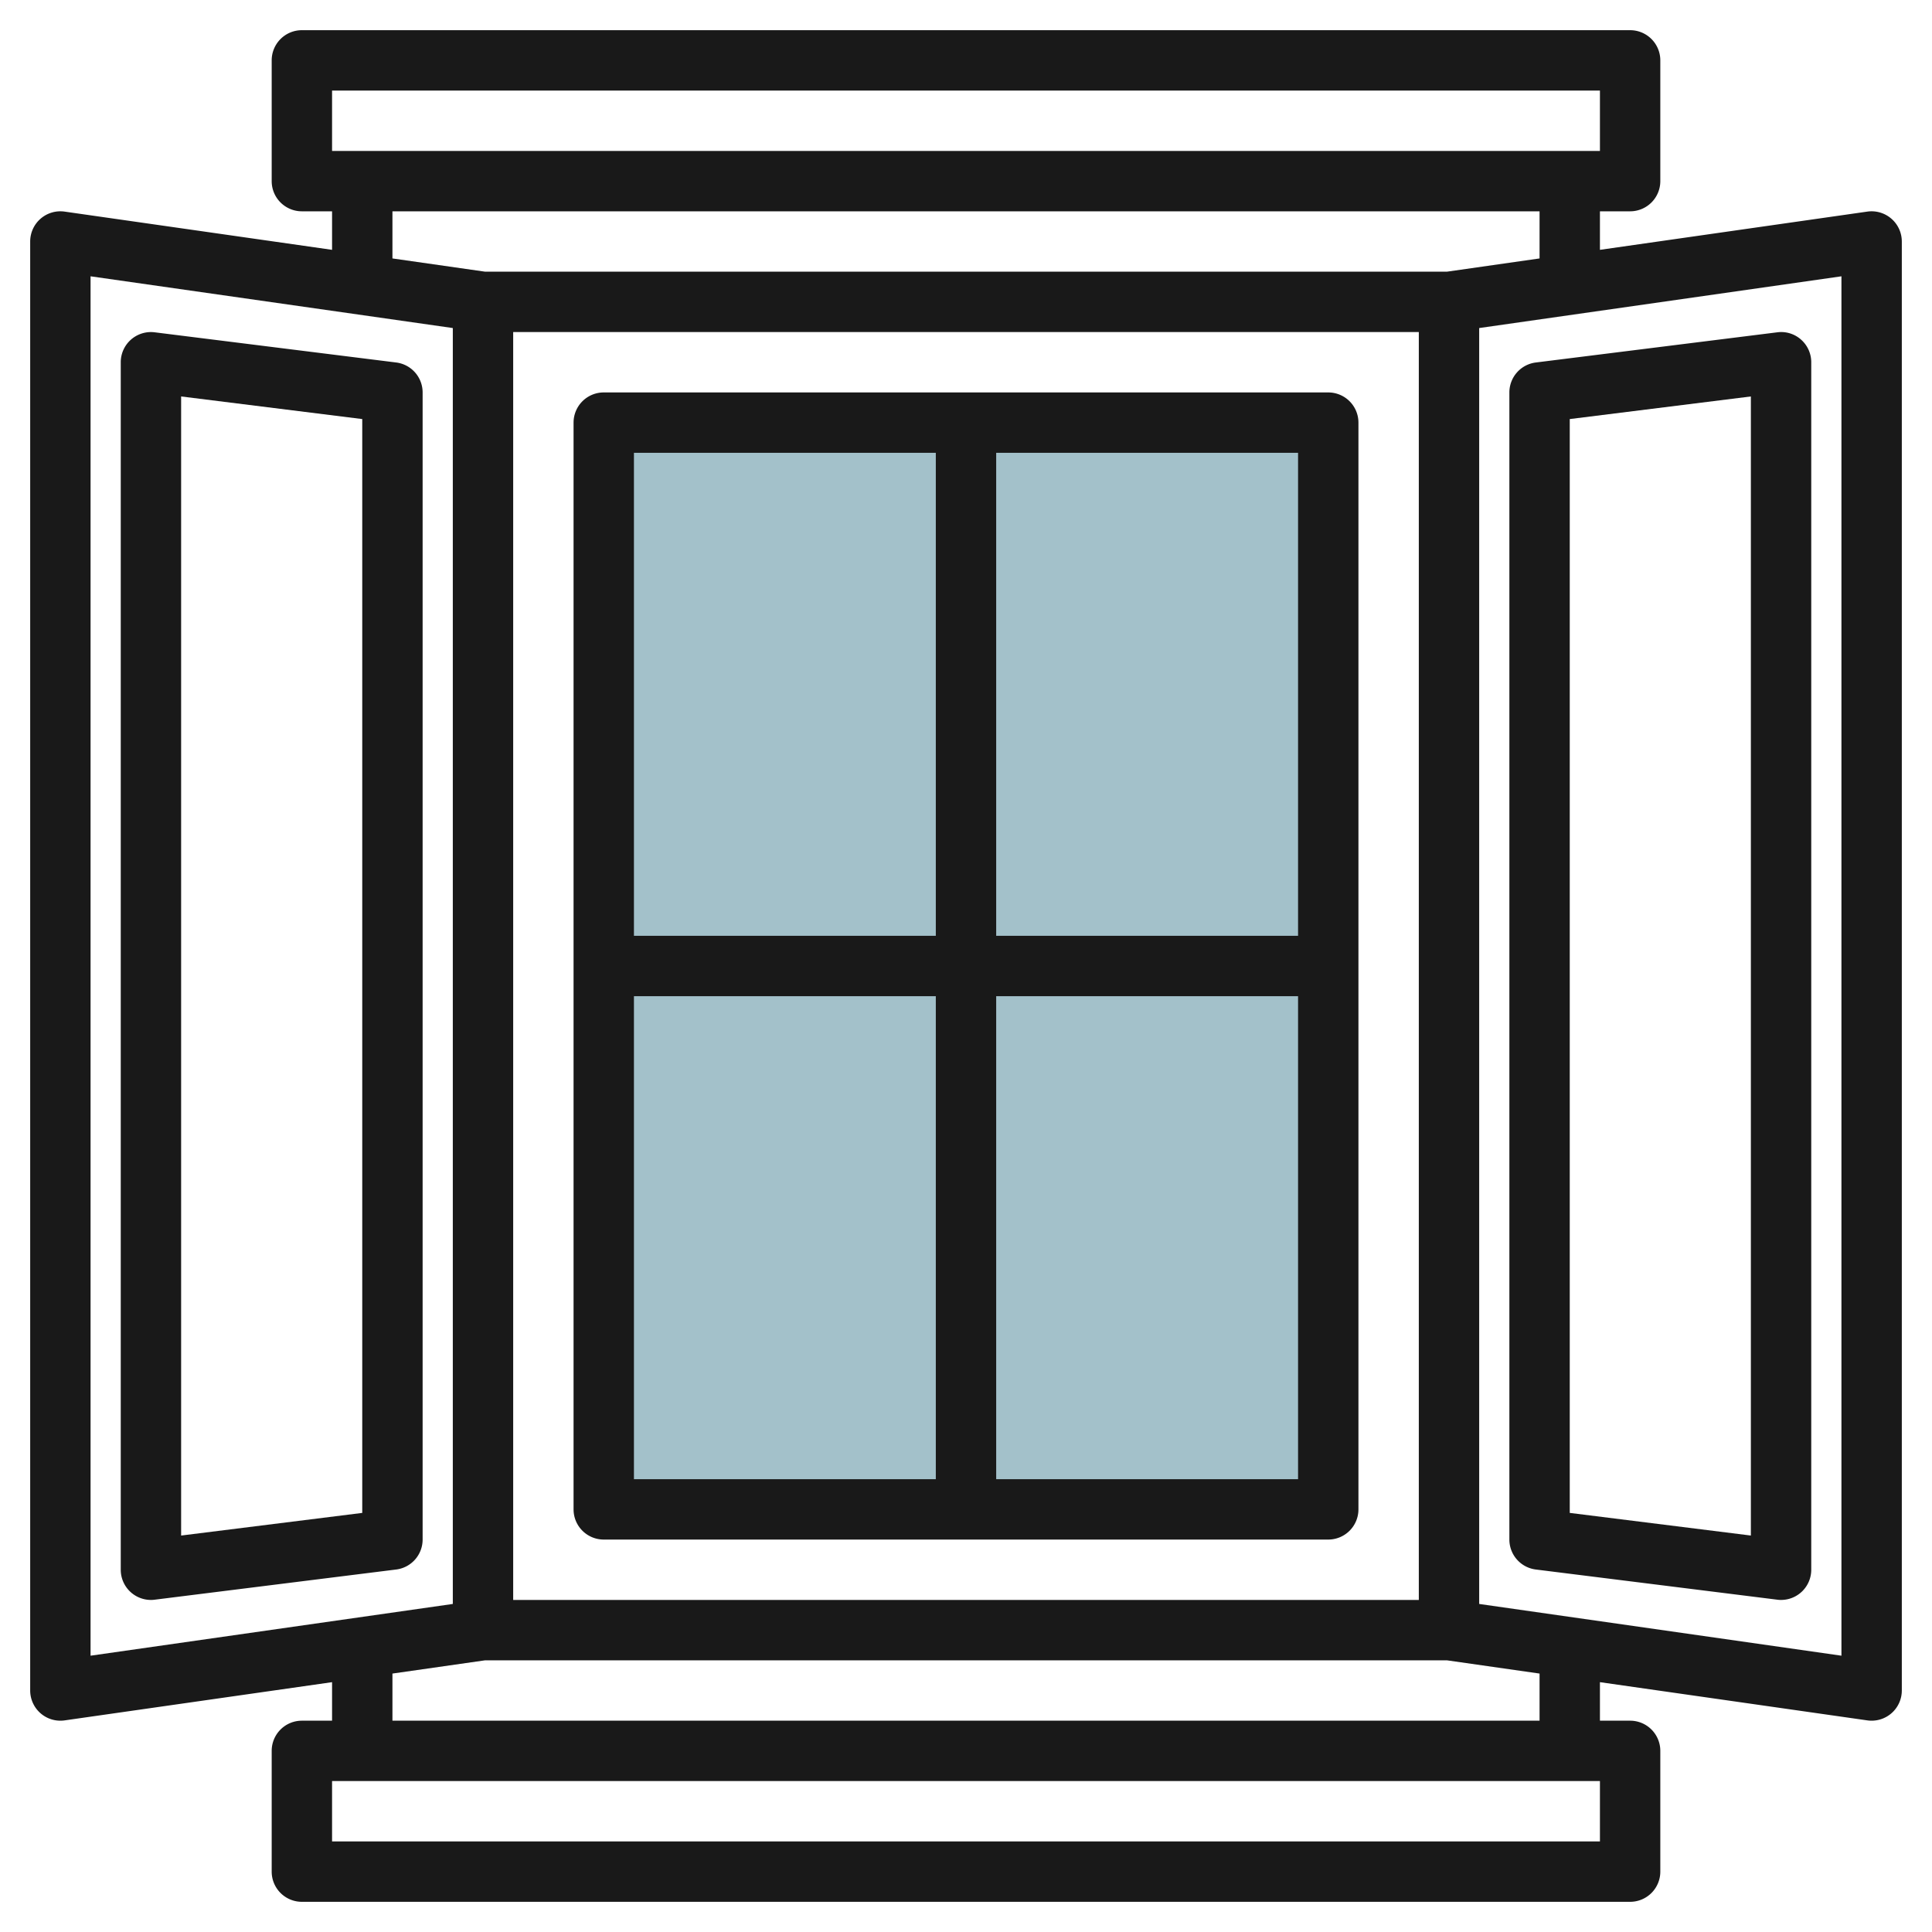
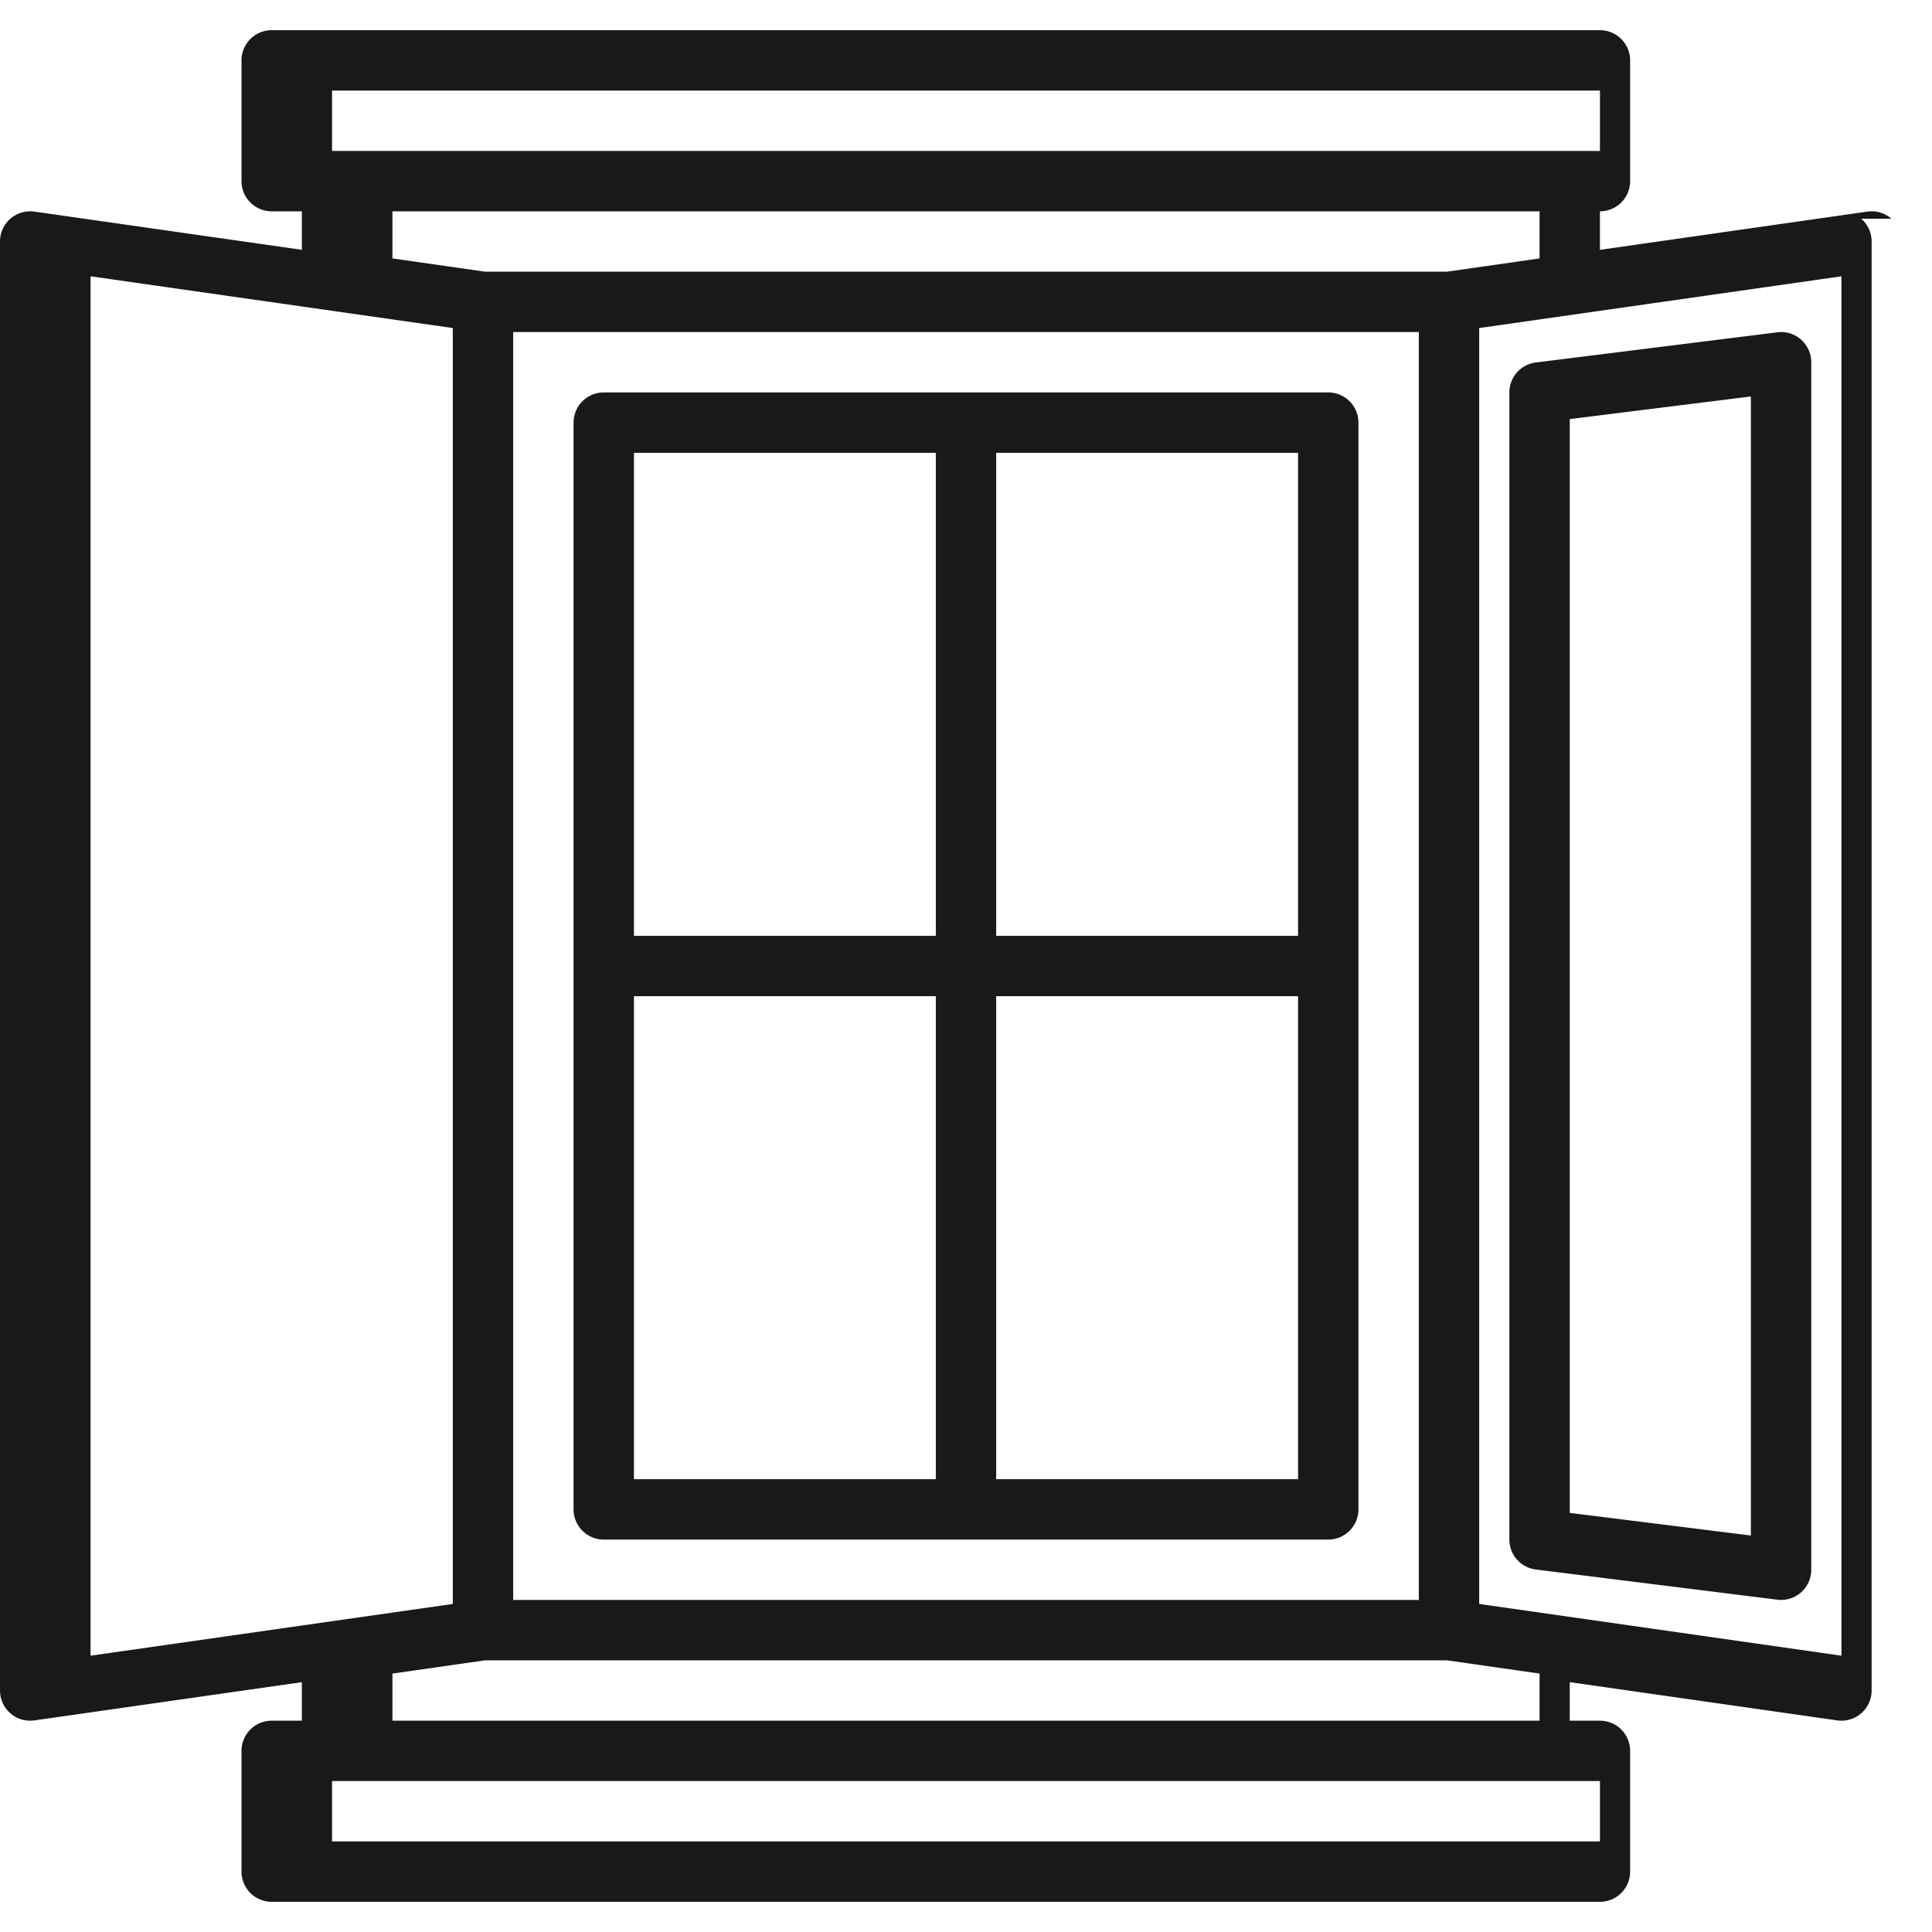
<svg xmlns="http://www.w3.org/2000/svg" id="Layer_3" height="512" viewBox="0 0 64 64" width="512" data-name="Layer 3">
-   <path d="m20 14h24v36h-24z" fill="#a3c1ca" />
  <g fill="#191919">
-     <path d="m62.655 7.245a1 1 0 0 0 -.8-.235l-8.855 1.266v-1.276h1a1 1 0 0 0 1-1v-4a1 1 0 0 0 -1-1h-44a1 1 0 0 0 -1 1v4a1 1 0 0 0 1 1h1v1.276l-8.858-1.266a1 1 0 0 0 -1.142.99v48a1 1 0 0 0 1.142.99l8.858-1.266v1.276h-1a1 1 0 0 0 -1 1v4a1 1 0 0 0 1 1h44a1 1 0 0 0 1-1v-4a1 1 0 0 0 -1-1h-1v-1.276l8.858 1.266a.978.978 0 0 0 .142.01 1 1 0 0 0 1-1v-48a1 1 0 0 0 -.345-.755zm-51.655-4.245h42v2h-42zm2 4h38v1.561l-3.071.439h-31.858l-3.071-.439zm4 4h30v42h-30zm-14-1.847 12 1.714v42.266l-12 1.714zm50 51.847h-42v-2h42zm-2-4h-38v-1.561l3.071-.439h31.858l3.071.439zm10-2.153-12-1.714v-42.266l12-1.714z" />
+     <path d="m62.655 7.245a1 1 0 0 0 -.8-.235l-8.855 1.266v-1.276a1 1 0 0 0 1-1v-4a1 1 0 0 0 -1-1h-44a1 1 0 0 0 -1 1v4a1 1 0 0 0 1 1h1v1.276l-8.858-1.266a1 1 0 0 0 -1.142.99v48a1 1 0 0 0 1.142.99l8.858-1.266v1.276h-1a1 1 0 0 0 -1 1v4a1 1 0 0 0 1 1h44a1 1 0 0 0 1-1v-4a1 1 0 0 0 -1-1h-1v-1.276l8.858 1.266a.978.978 0 0 0 .142.01 1 1 0 0 0 1-1v-48a1 1 0 0 0 -.345-.755zm-51.655-4.245h42v2h-42zm2 4h38v1.561l-3.071.439h-31.858l-3.071-.439zm4 4h30v42h-30zm-14-1.847 12 1.714v42.266l-12 1.714zm50 51.847h-42v-2h42zm-2-4h-38v-1.561l3.071-.439h31.858l3.071.439zm10-2.153-12-1.714v-42.266l12-1.714z" />
    <path d="m44 13h-24a1 1 0 0 0 -1 1v36a1 1 0 0 0 1 1h24a1 1 0 0 0 1-1v-36a1 1 0 0 0 -1-1zm-1 18h-10v-16h10zm-12-16v16h-10v-16zm-10 18h10v16h-10zm12 16v-16h10v16z" />
-     <path d="m14 13a1 1 0 0 0 -.876-.992l-8-1a1 1 0 0 0 -1.124.992v40a1 1 0 0 0 1 1 .861.861 0 0 0 .124-.008l8-1a1 1 0 0 0 .876-.992zm-8 37.867v-37.734l6 .749v36.235z" />
    <path d="m50.876 51.992 8 1a.861.861 0 0 0 .124.008 1 1 0 0 0 1-1v-40a1 1 0 0 0 -.338-.75.989.989 0 0 0 -.786-.242l-8 1a1 1 0 0 0 -.876.992v38a1 1 0 0 0 .876.992zm1.124-38.11 6-.749v37.734l-6-.75z" />
  </g>
</svg>